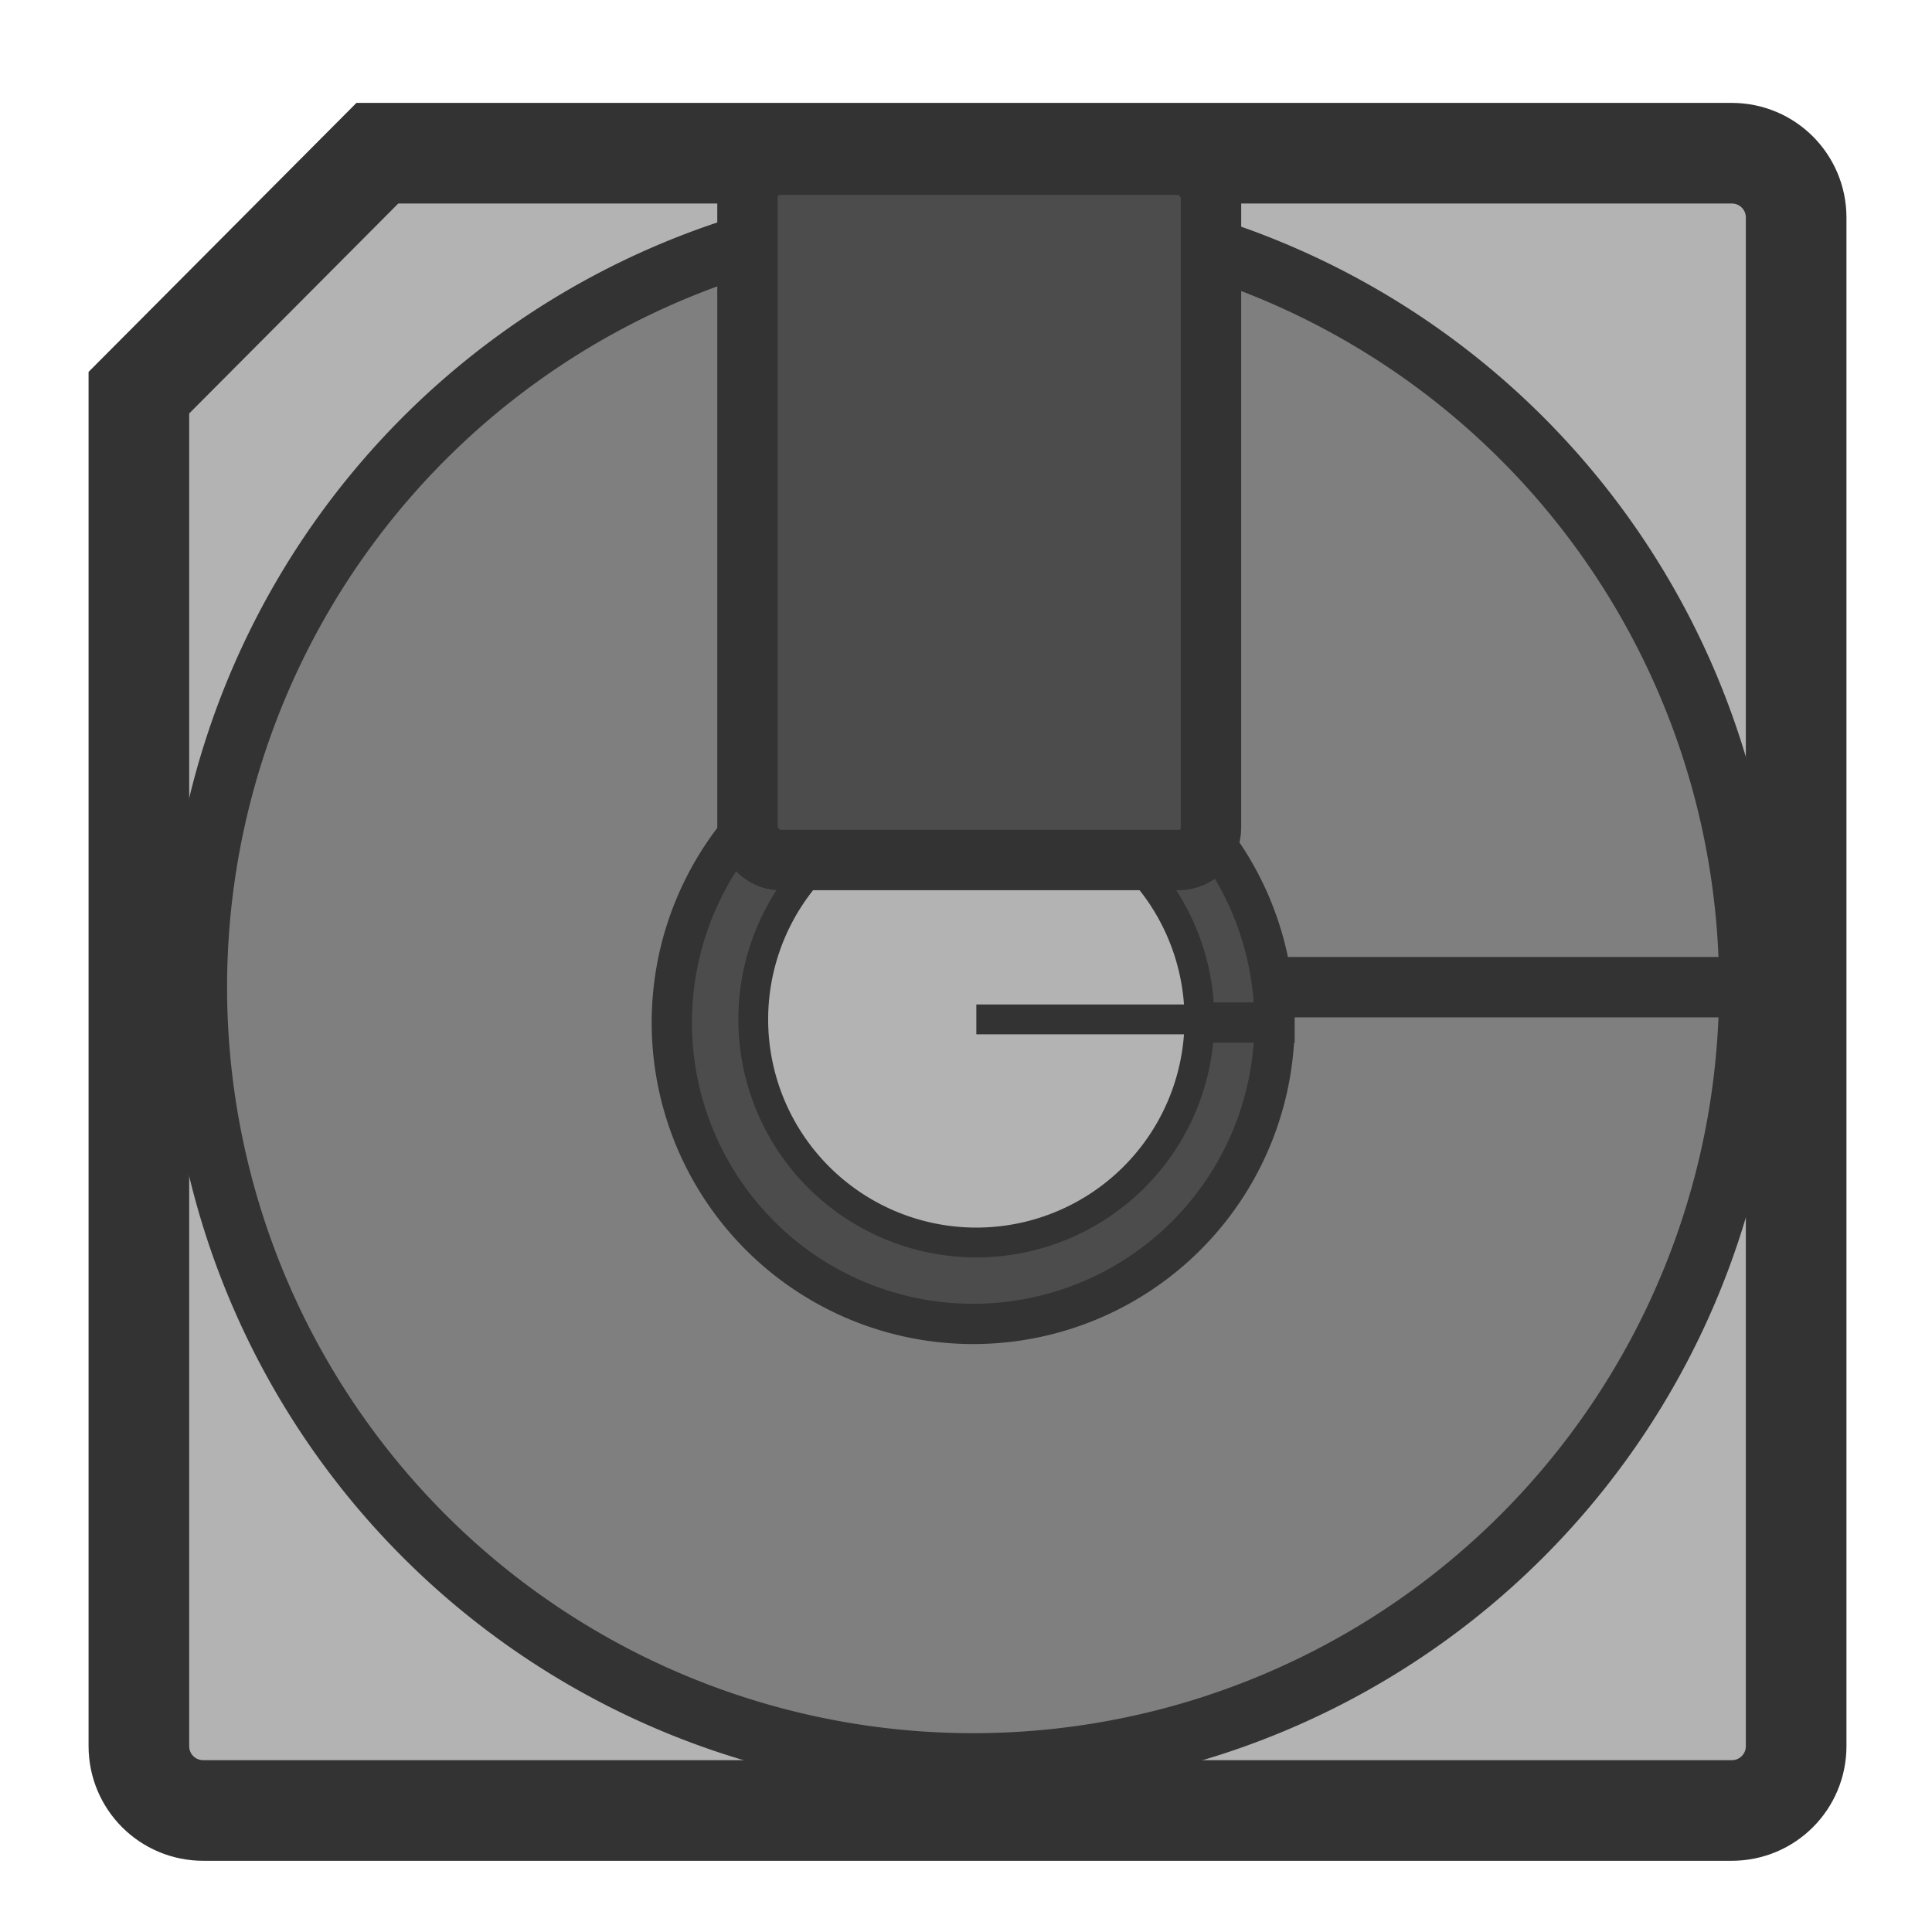
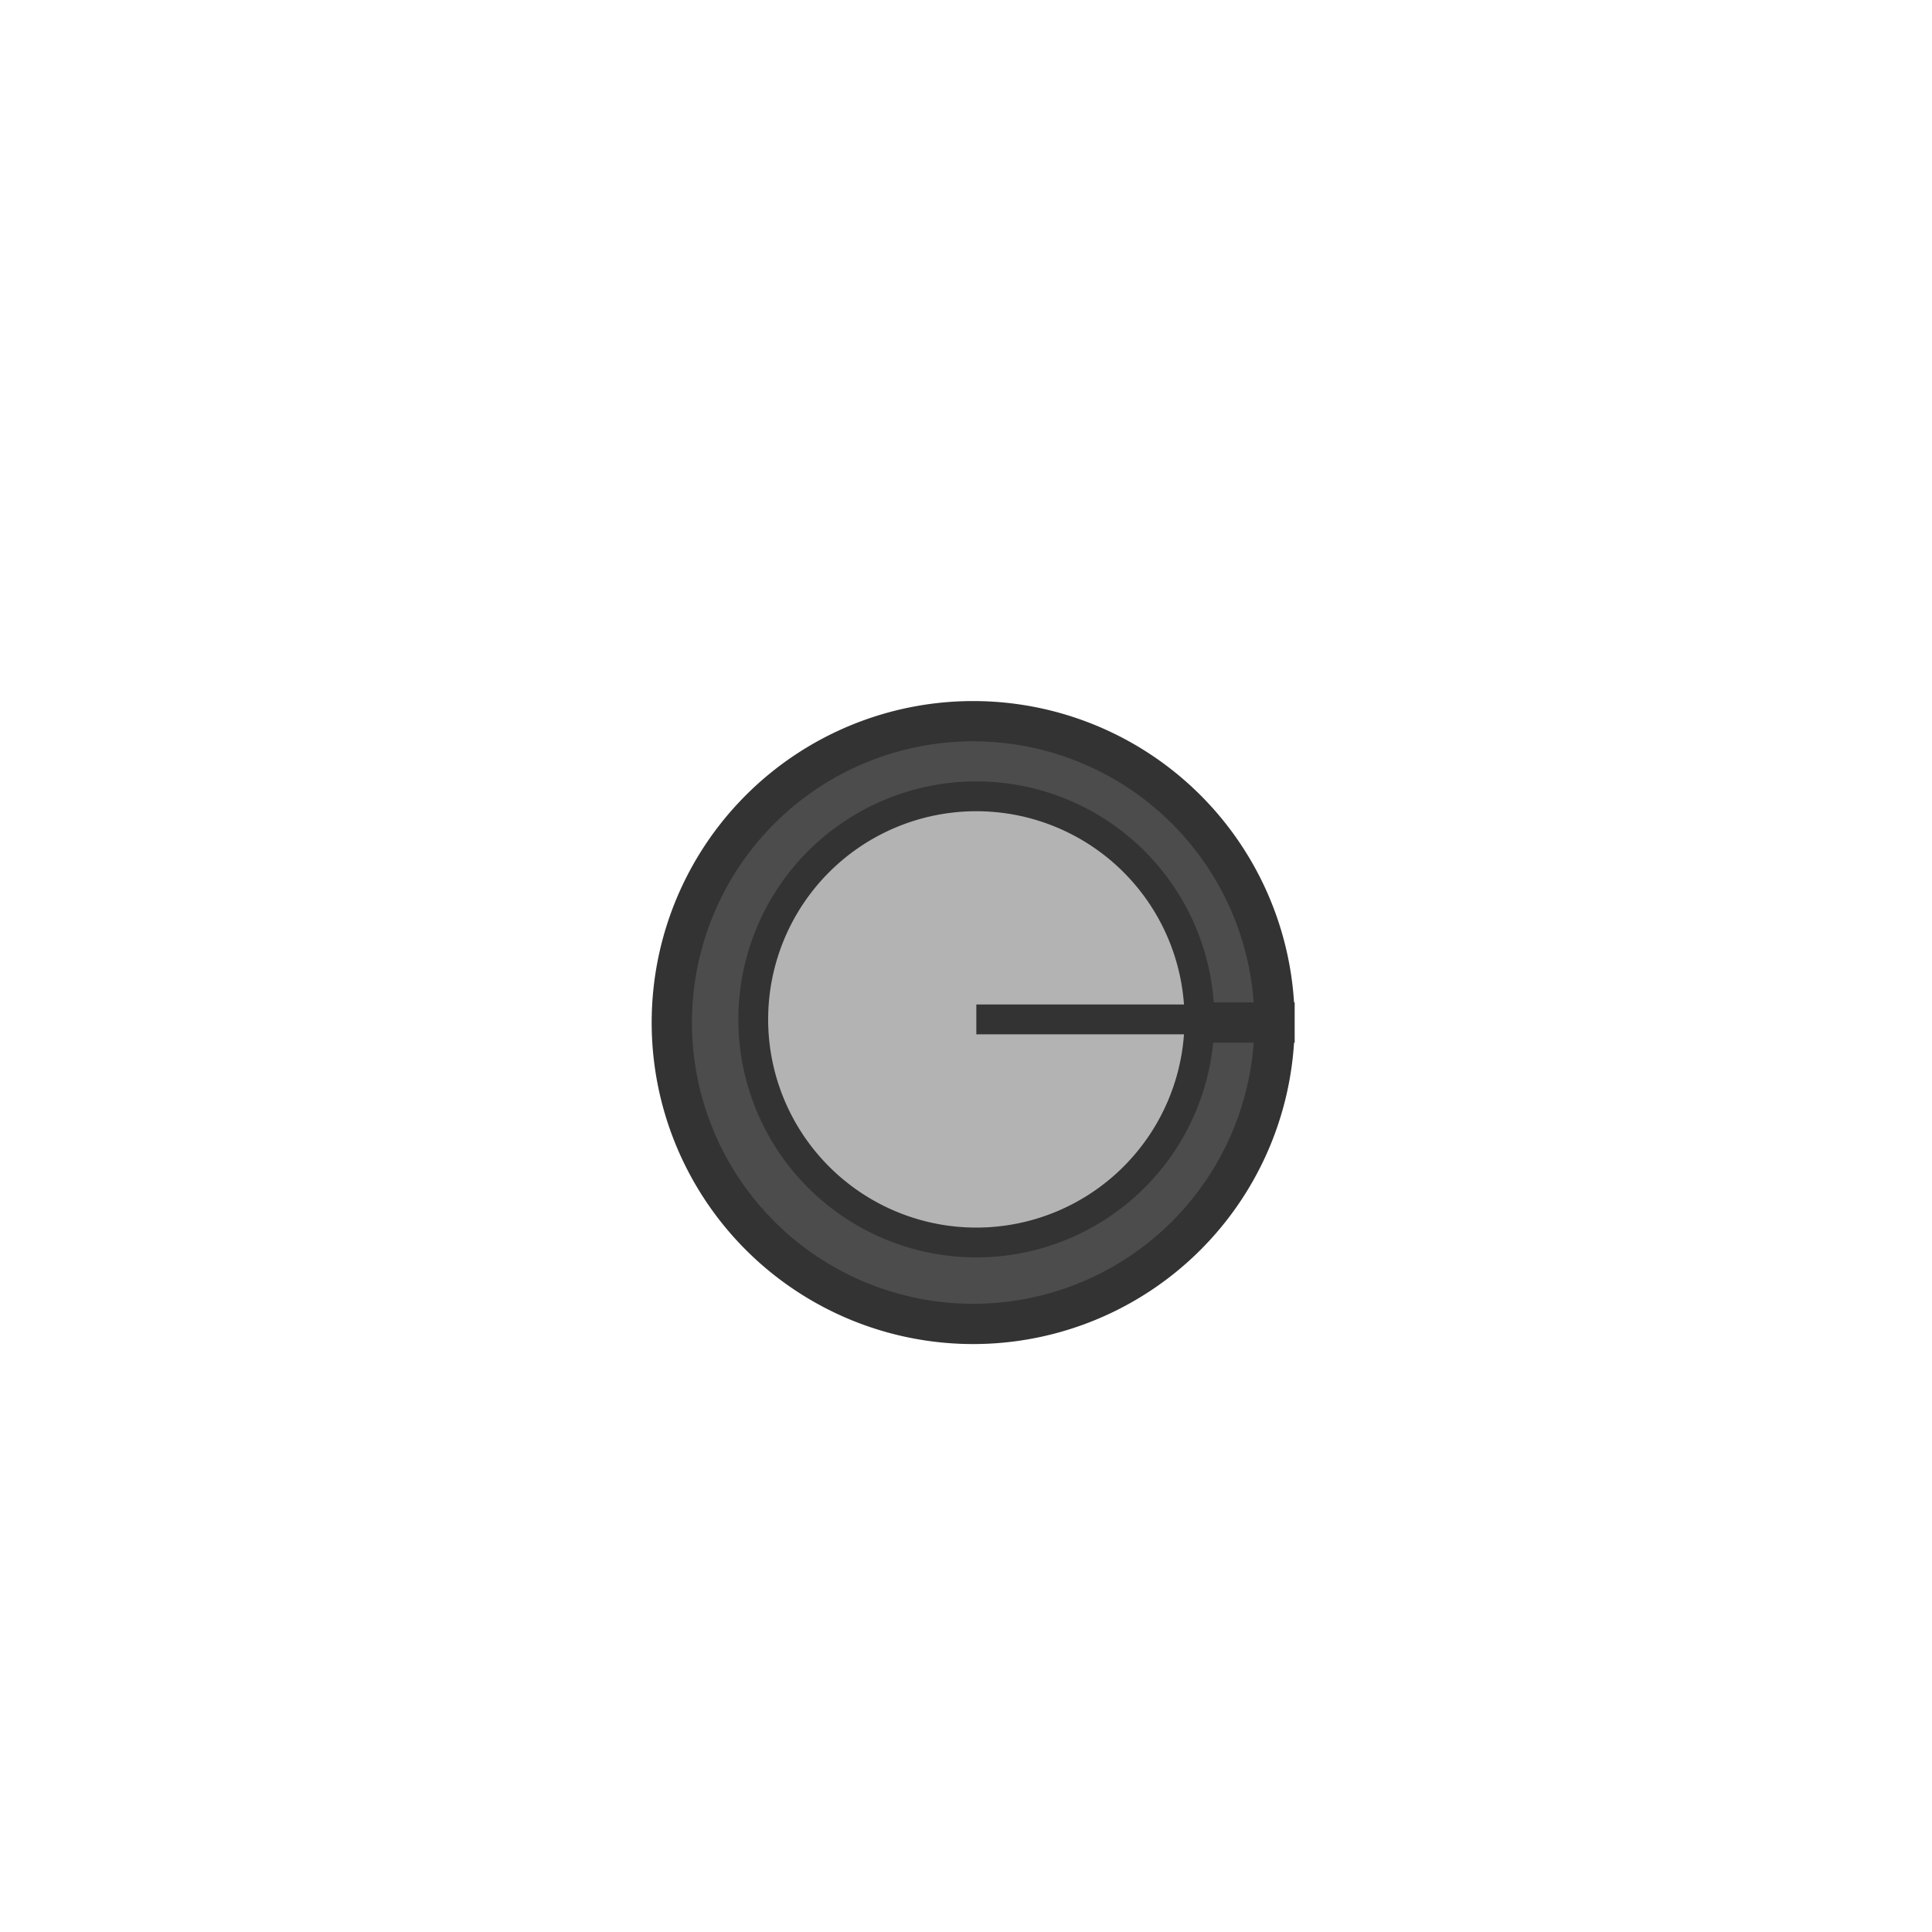
<svg xmlns="http://www.w3.org/2000/svg" xmlns:ns1="http://sodipodi.sourceforge.net/DTD/sodipodi-0.dtd" xmlns:ns2="http://www.inkscape.org/namespaces/inkscape" xmlns:xlink="http://www.w3.org/1999/xlink" version="1.0" x="0" y="0" width="60" height="60" id="svg1" ns1:version="0.32" ns2:version="0.37" ns1:docname="mo_mount.svg" ns1:docbase="/home/danny/flat/scalable/devices">
  <ns1:namedview id="base" pagecolor="#ffffff" bordercolor="#666666" borderopacity="1.0" ns2:pageopacity="0.0" ns2:pageshadow="2" ns2:zoom="6.94653374" ns2:cx="33.7344388" ns2:cy="17.8442374" ns2:window-width="1016" ns2:window-height="685" ns2:window-x="0" ns2:window-y="0" />
  <defs id="defs3">
    <linearGradient id="linearGradient772">
      <stop style="stop-color:#000;stop-opacity:1;" offset="0" id="stop773" />
      <stop style="stop-color:#fff;stop-opacity:1;" offset="1" id="stop774" />
    </linearGradient>
    <linearGradient xlink:href="#linearGradient772" id="linearGradient775" />
  </defs>
-   <path style="font-size:12;fill:#b3b3b3;fill-opacity:1;fill-rule:evenodd;stroke:#333333;stroke-width:3.125;stroke-dasharray:none;stroke-opacity:1;" d="M 11.719 4.938 L 4.313 12.375 L 4.313 54.406 C 4.313 55.514 5.205 56.406 6.313 56.406 L 53.781 56.406 C 54.889 56.406 55.781 55.514 55.781 54.406 L 55.781 6.938 C 55.781 5.83 54.889 4.938 53.781 4.938 L 11.719 4.938 z " id="path987" ns1:stroke-cmyk="(0 0 0 0.8)" transform="translate(0,-0.18)" />
-   <path ns1:type="arc" style="font-size:12;fill:#7f7f7f;fill-opacity:1;fill-rule:evenodd;stroke:#333333;stroke-width:1.707;stroke-dasharray:none;stroke-opacity:1;" id="path980" ns1:cx="32.39025497" ns1:cy="31.56855392" ns1:rx="21.95339584" ns1:ry="21.95339584" d="M 54.344 31.569 A 21.953 21.953 0 1 0 10.437,31.569 A 21.953 21.953 0 1 0 54.344 31.569 L 32.39 31.569 z" transform="matrix(1.098,0,0,1.098,-5.345,-4.005)" ns1:fill-cmyk="(0 0 0 0.5)" ns1:stroke-cmyk="(0 0 0 0.8)" />
  <path ns1:type="arc" style="font-size:12;fill:#4c4c4c;fill-opacity:1;fill-rule:evenodd;stroke:#333333;stroke-width:1.683;stroke-dasharray:none;stroke-opacity:1;" id="path982" ns1:cx="-54.34365082" ns1:cy="56.76097488" ns1:rx="12.59621048" ns1:ry="12.59621048" d="M -41.747 56.761 A 12.596 12.596 0 1 0 -66.94,56.761 A 12.596 12.596 0 1 0 -41.747 56.761 L -54.344 56.761 z" transform="matrix(0.743,0,0,0.743,70.6,-10.417)" ns1:fill-cmyk="(0 0 0 0.7)" ns1:stroke-cmyk="(0 0 0 0.8)" />
  <path ns1:type="arc" style="font-size:12;fill:#b3b3b3;fill-opacity:1;fill-rule:evenodd;stroke:#333333;stroke-width:1.683;stroke-dasharray:none;stroke-opacity:1;" id="path988" ns1:cx="-54.34365082" ns1:cy="56.76097488" ns1:rx="12.59621048" ns1:ry="12.59621048" d="M -41.747 56.761 A 12.596 12.596 0 1 0 -66.94,56.761 A 12.596 12.596 0 1 0 -41.747 56.761 L -54.344 56.761 z" transform="matrix(0.55,0,0,0.55,60.21,0.44)" ns1:fill-cmyk="(0 0 0 0.3)" ns1:stroke-cmyk="(0 0 0 0.8)" />
-   <rect style="font-size:12;fill:#4c4c4c;fill-opacity:1;fill-rule:evenodd;stroke:#333333;stroke-width:1.875;stroke-dasharray:none;stroke-opacity:1;" id="rect981" width="14.396" height="21.593" x="23.213" y="5.296" ns1:fill-cmyk="(0 0 0 0.7)" rx="1" ns1:stroke-cmyk="(0 0 0 0.8)" transform="translate(0,-0.18)" />
</svg>